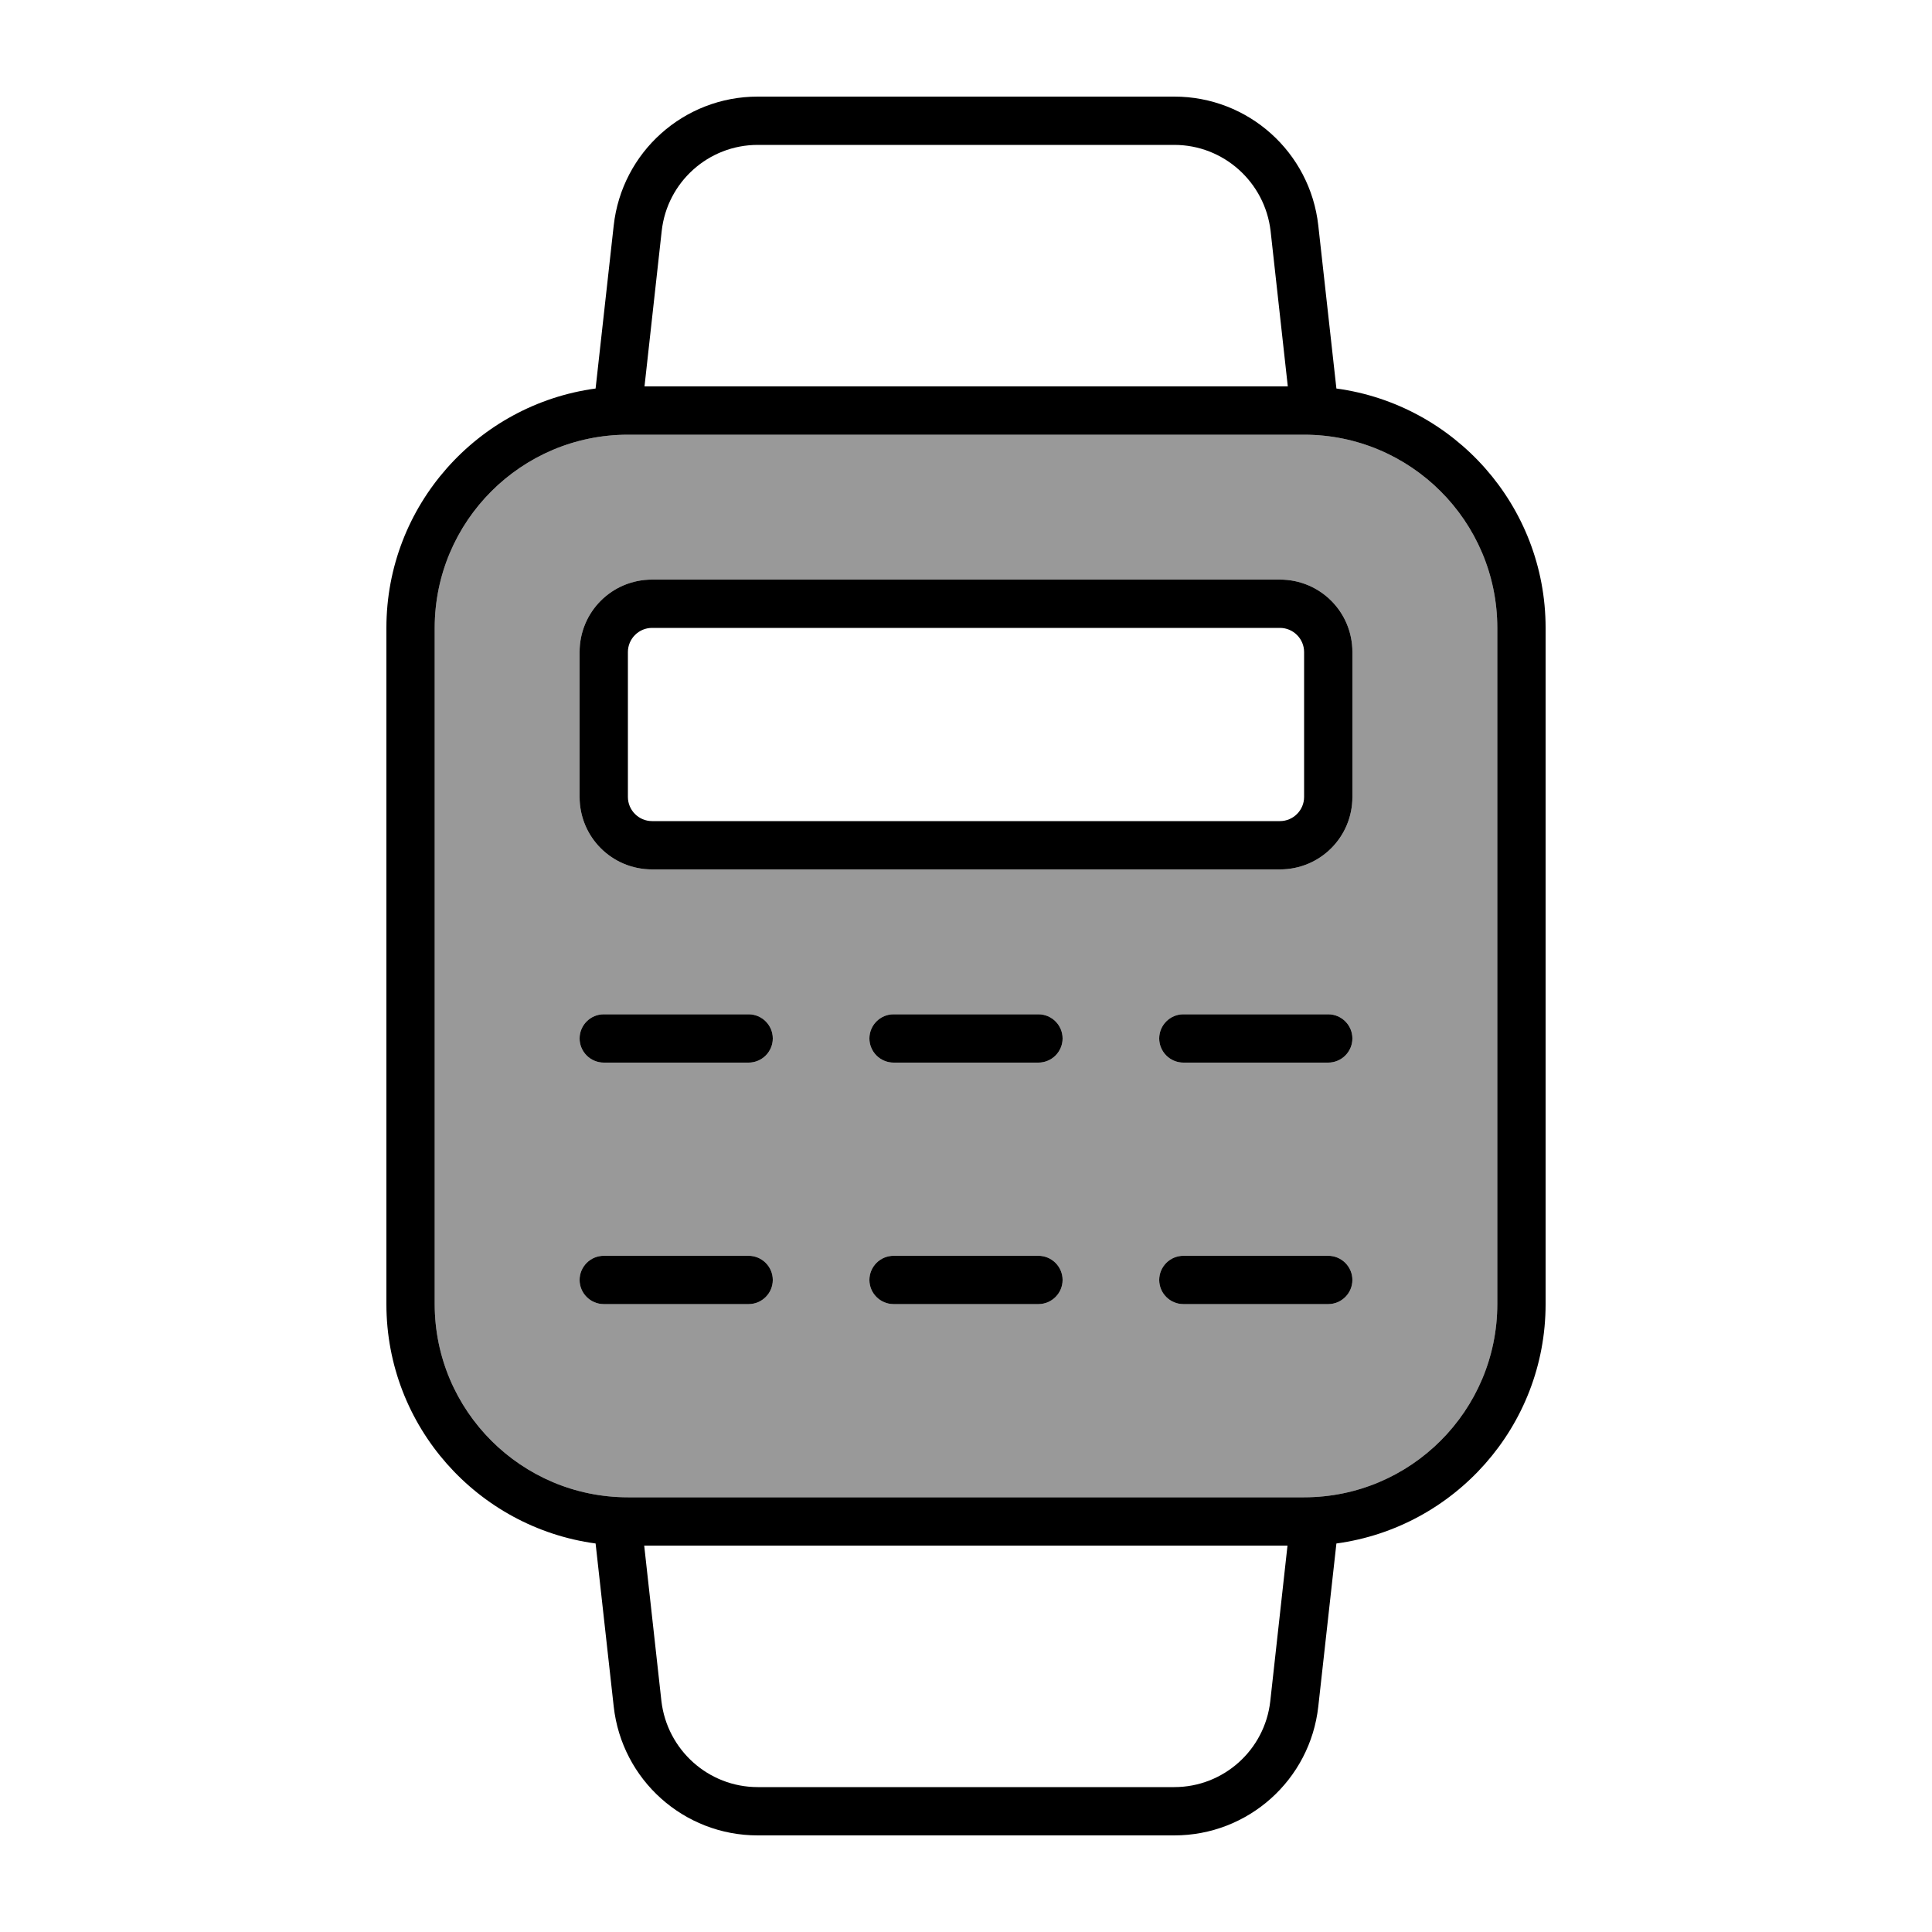
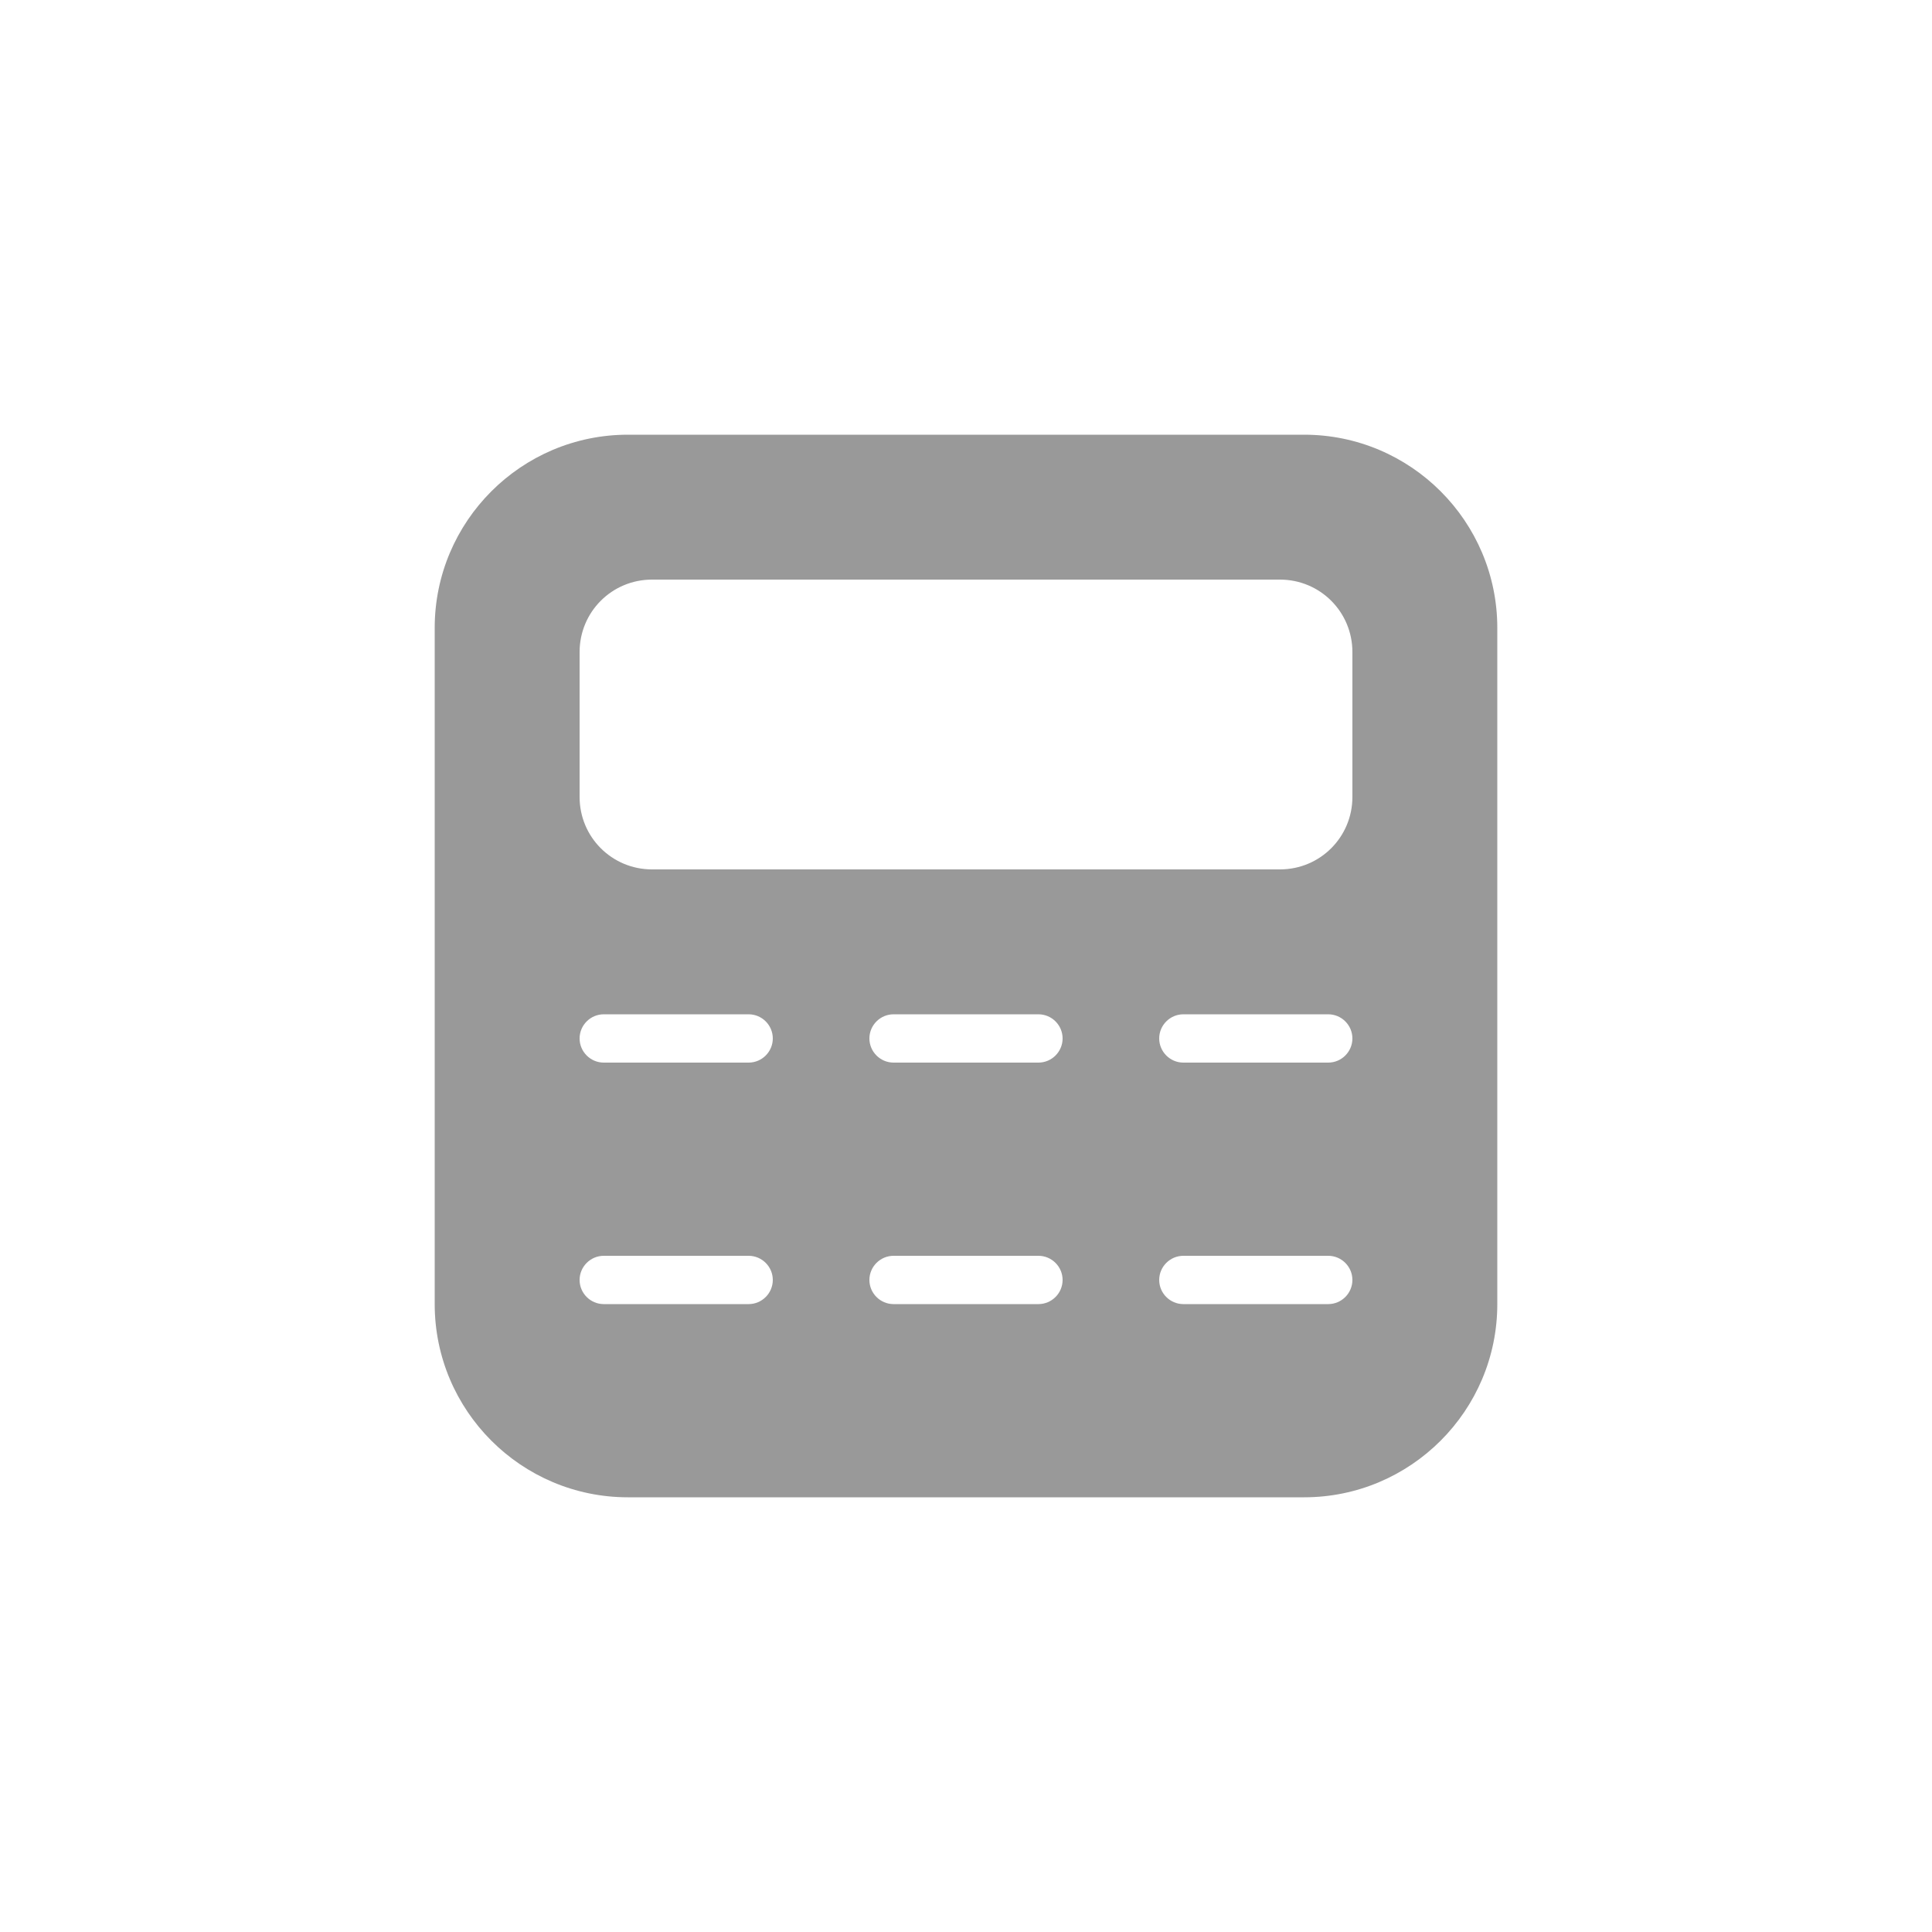
<svg xmlns="http://www.w3.org/2000/svg" viewBox="0 0 640 640">
  <path opacity=".4" fill="currentColor" d="M144 208L144 432C144 467.3 172.7 496 208 496L432 496C467.3 496 496 467.3 496 432L496 208C496 172.7 467.3 144 432 144L208 144C172.7 144 144 172.7 144 208zM192 216C192 202.7 202.7 192 216 192L424 192C437.3 192 448 202.7 448 216L448 264C448 277.3 437.3 288 424 288L216 288C202.7 288 192 277.3 192 264L192 216zM192 344C192 339.6 195.6 336 200 336L248 336C252.4 336 256 339.6 256 344C256 348.4 252.4 352 248 352L200 352C195.6 352 192 348.4 192 344zM192 424C192 419.6 195.6 416 200 416L248 416C252.4 416 256 419.6 256 424C256 428.4 252.4 432 248 432L200 432C195.6 432 192 428.4 192 424zM288 344C288 339.6 291.6 336 296 336L344 336C348.4 336 352 339.6 352 344C352 348.4 348.4 352 344 352L296 352C291.6 352 288 348.4 288 344zM288 424C288 419.6 291.6 416 296 416L344 416C348.4 416 352 419.6 352 424C352 428.4 348.4 432 344 432L296 432C291.6 432 288 428.4 288 424zM384 344C384 339.6 387.6 336 392 336L440 336C444.4 336 448 339.6 448 344C448 348.4 444.4 352 440 352L392 352C387.6 352 384 348.4 384 344zM384 424C384 419.6 387.6 416 392 416L440 416C444.4 416 448 419.6 448 424C448 428.4 444.4 432 440 432L392 432C387.6 432 384 428.4 384 424z" />
-   <path fill="currentColor" d="M251 48C234.7 48 221 60.3 219.2 76.5L213.5 128L426.6 128L420.9 76.5C419 60.3 405.3 48 389 48L251 48zM436.7 74.7L442.7 128.7C481.8 134 512 167.5 512 208L512 432C512 472.5 481.8 506 442.7 511.3L436.7 565.3C434 589.6 413.5 608 389 608L251 608C226.5 608 206 589.6 203.3 565.3L197.3 511.3C158.2 506 128 472.5 128 432L128 208C128 167.5 158.2 134 197.3 128.7L203.3 74.7C206 50.4 226.5 32 251 32L389 32C413.5 32 434 50.4 436.7 74.7zM213.4 512L219.1 563.5C221 579.7 234.7 592 251 592L389 592C405.3 592 419 579.7 420.8 563.5L426.5 512L213.4 512zM432 144L208 144C172.7 144 144 172.7 144 208L144 432C144 467.3 172.7 496 208 496L432 496C467.3 496 496 467.3 496 432L496 208C496 172.7 467.3 144 432 144zM216 208C211.6 208 208 211.6 208 216L208 264C208 268.4 211.6 272 216 272L424 272C428.4 272 432 268.4 432 264L432 216C432 211.6 428.4 208 424 208L216 208zM192 216C192 202.7 202.7 192 216 192L424 192C437.3 192 448 202.7 448 216L448 264C448 277.3 437.3 288 424 288L216 288C202.7 288 192 277.3 192 264L192 216zM192 344C192 339.6 195.6 336 200 336L248 336C252.4 336 256 339.6 256 344C256 348.4 252.4 352 248 352L200 352C195.6 352 192 348.4 192 344zM296 336L344 336C348.4 336 352 339.6 352 344C352 348.4 348.4 352 344 352L296 352C291.6 352 288 348.4 288 344C288 339.6 291.6 336 296 336zM384 344C384 339.6 387.6 336 392 336L440 336C444.4 336 448 339.6 448 344C448 348.4 444.4 352 440 352L392 352C387.6 352 384 348.4 384 344zM200 416L248 416C252.4 416 256 419.6 256 424C256 428.4 252.4 432 248 432L200 432C195.6 432 192 428.4 192 424C192 419.6 195.6 416 200 416zM288 424C288 419.6 291.6 416 296 416L344 416C348.4 416 352 419.6 352 424C352 428.4 348.4 432 344 432L296 432C291.6 432 288 428.4 288 424zM392 416L440 416C444.4 416 448 419.6 448 424C448 428.4 444.4 432 440 432L392 432C387.6 432 384 428.4 384 424C384 419.6 387.6 416 392 416z" />
</svg>